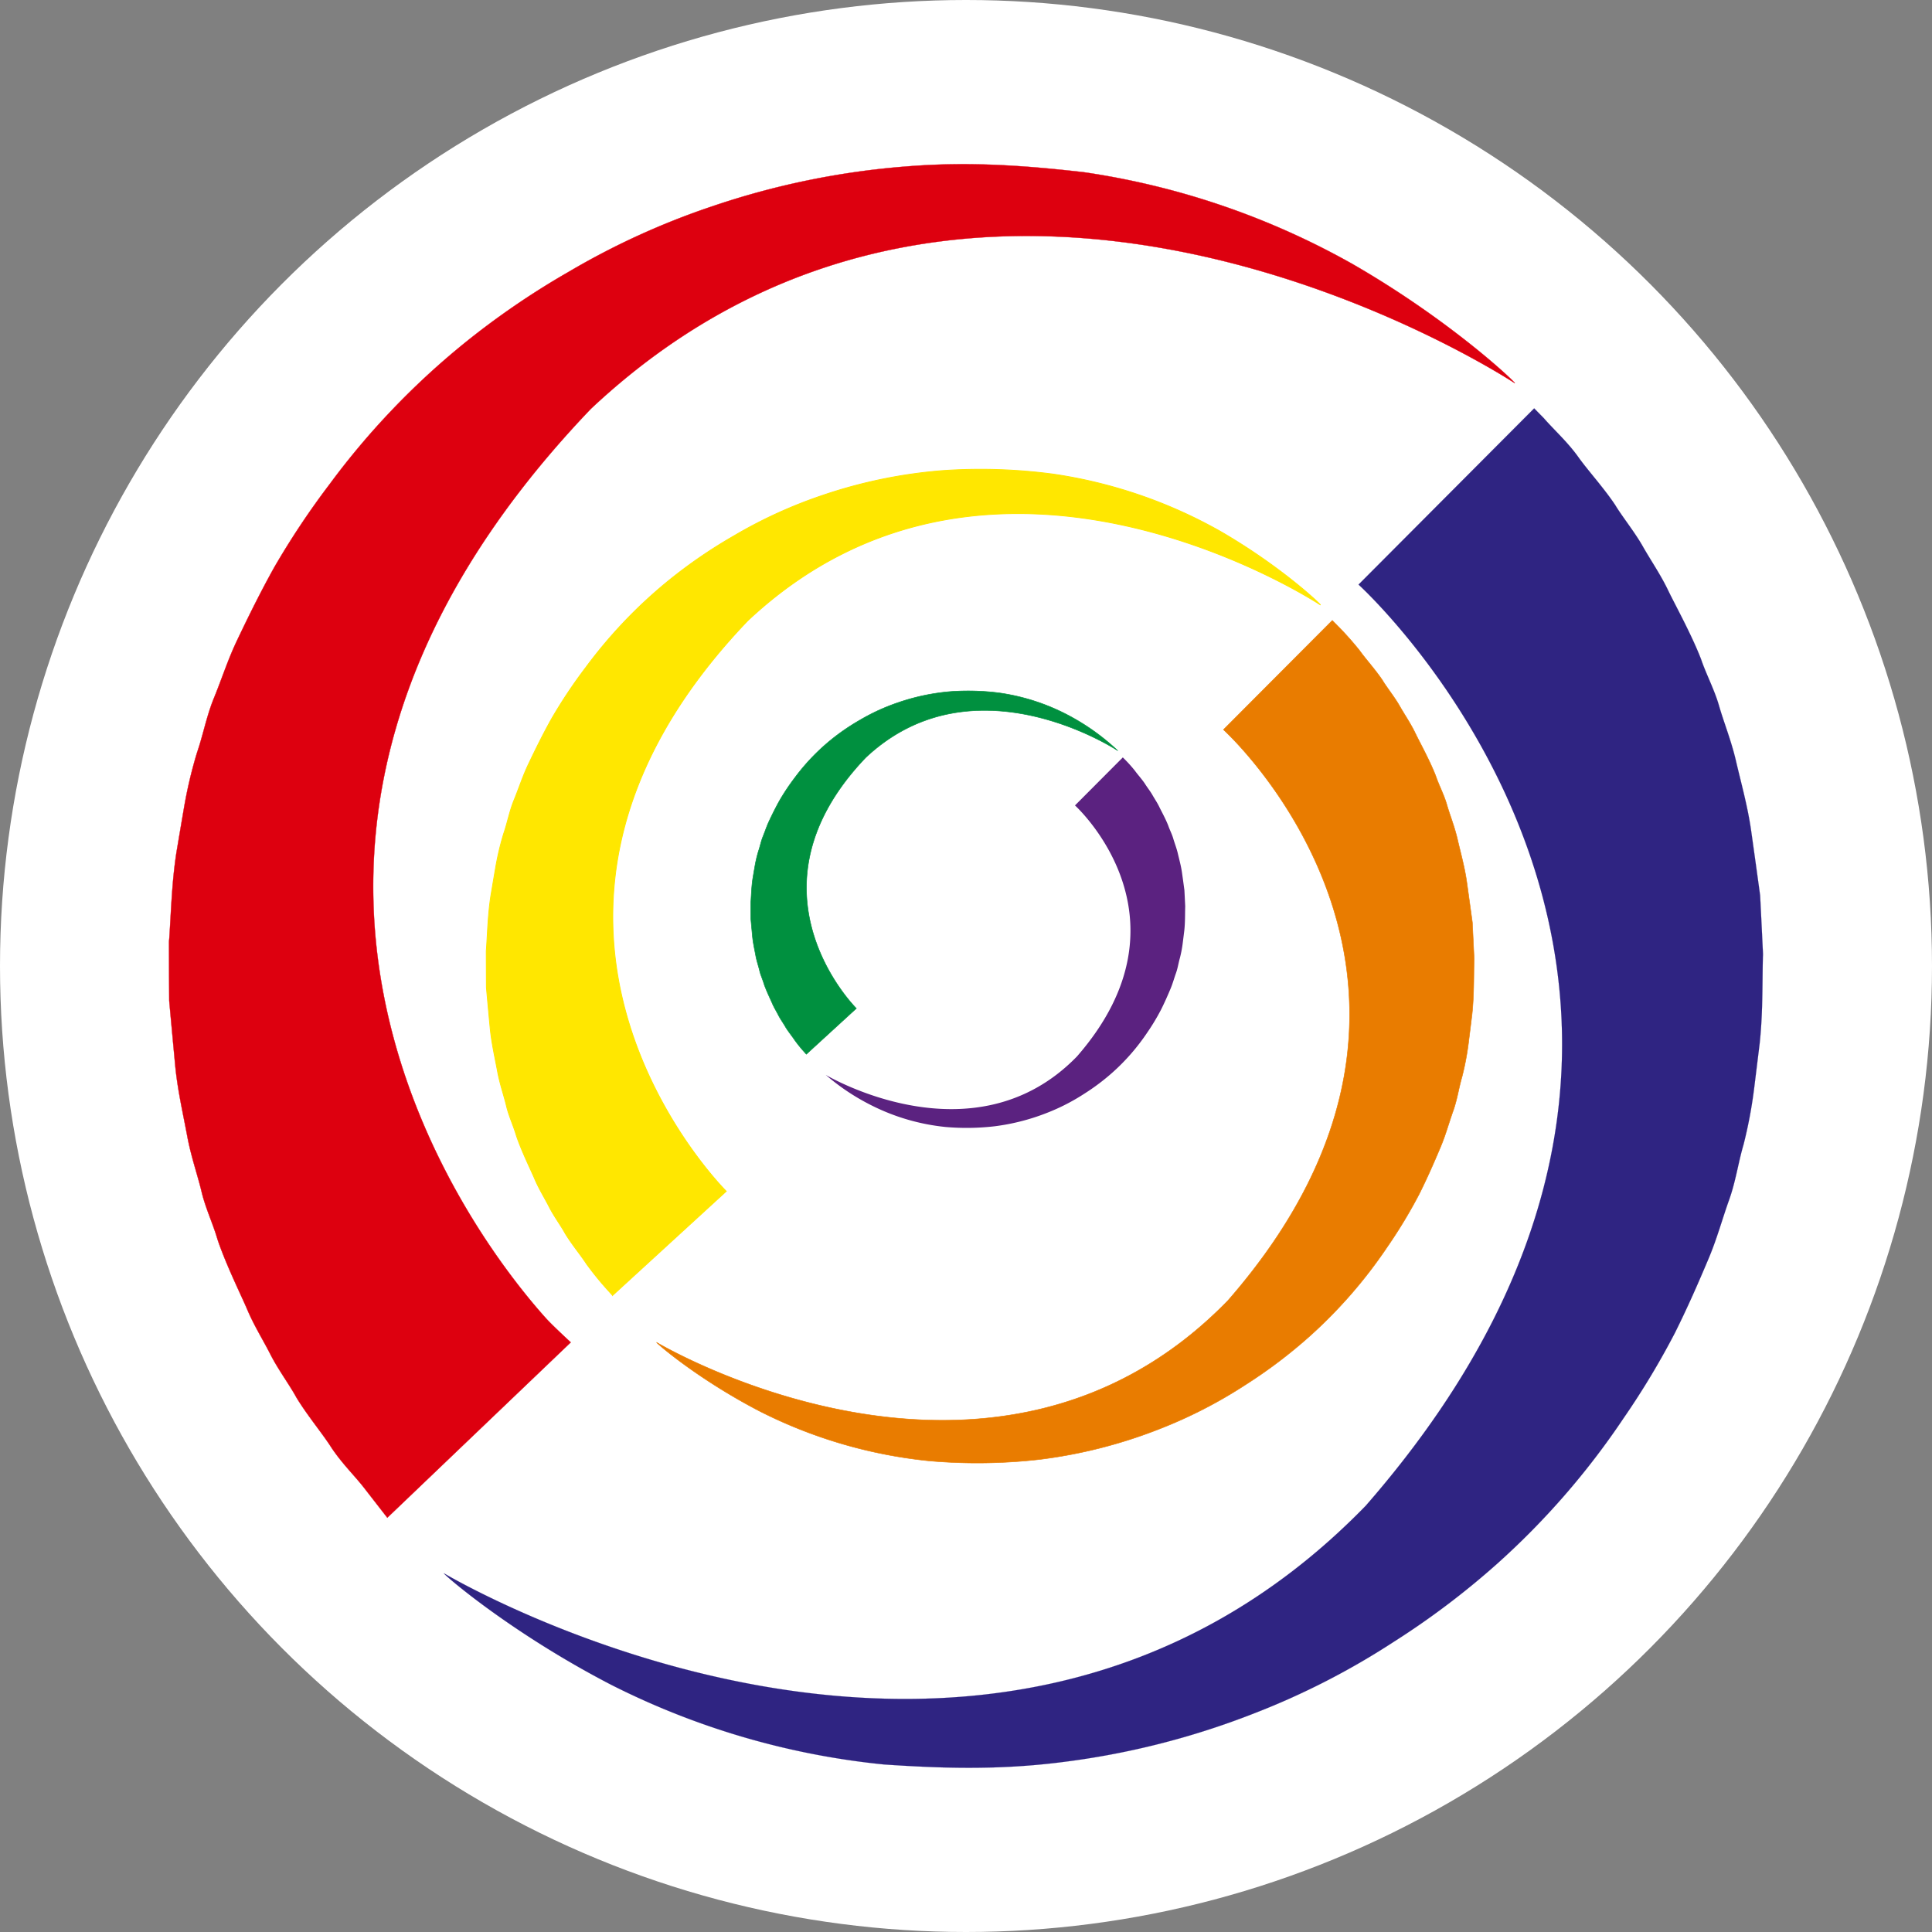
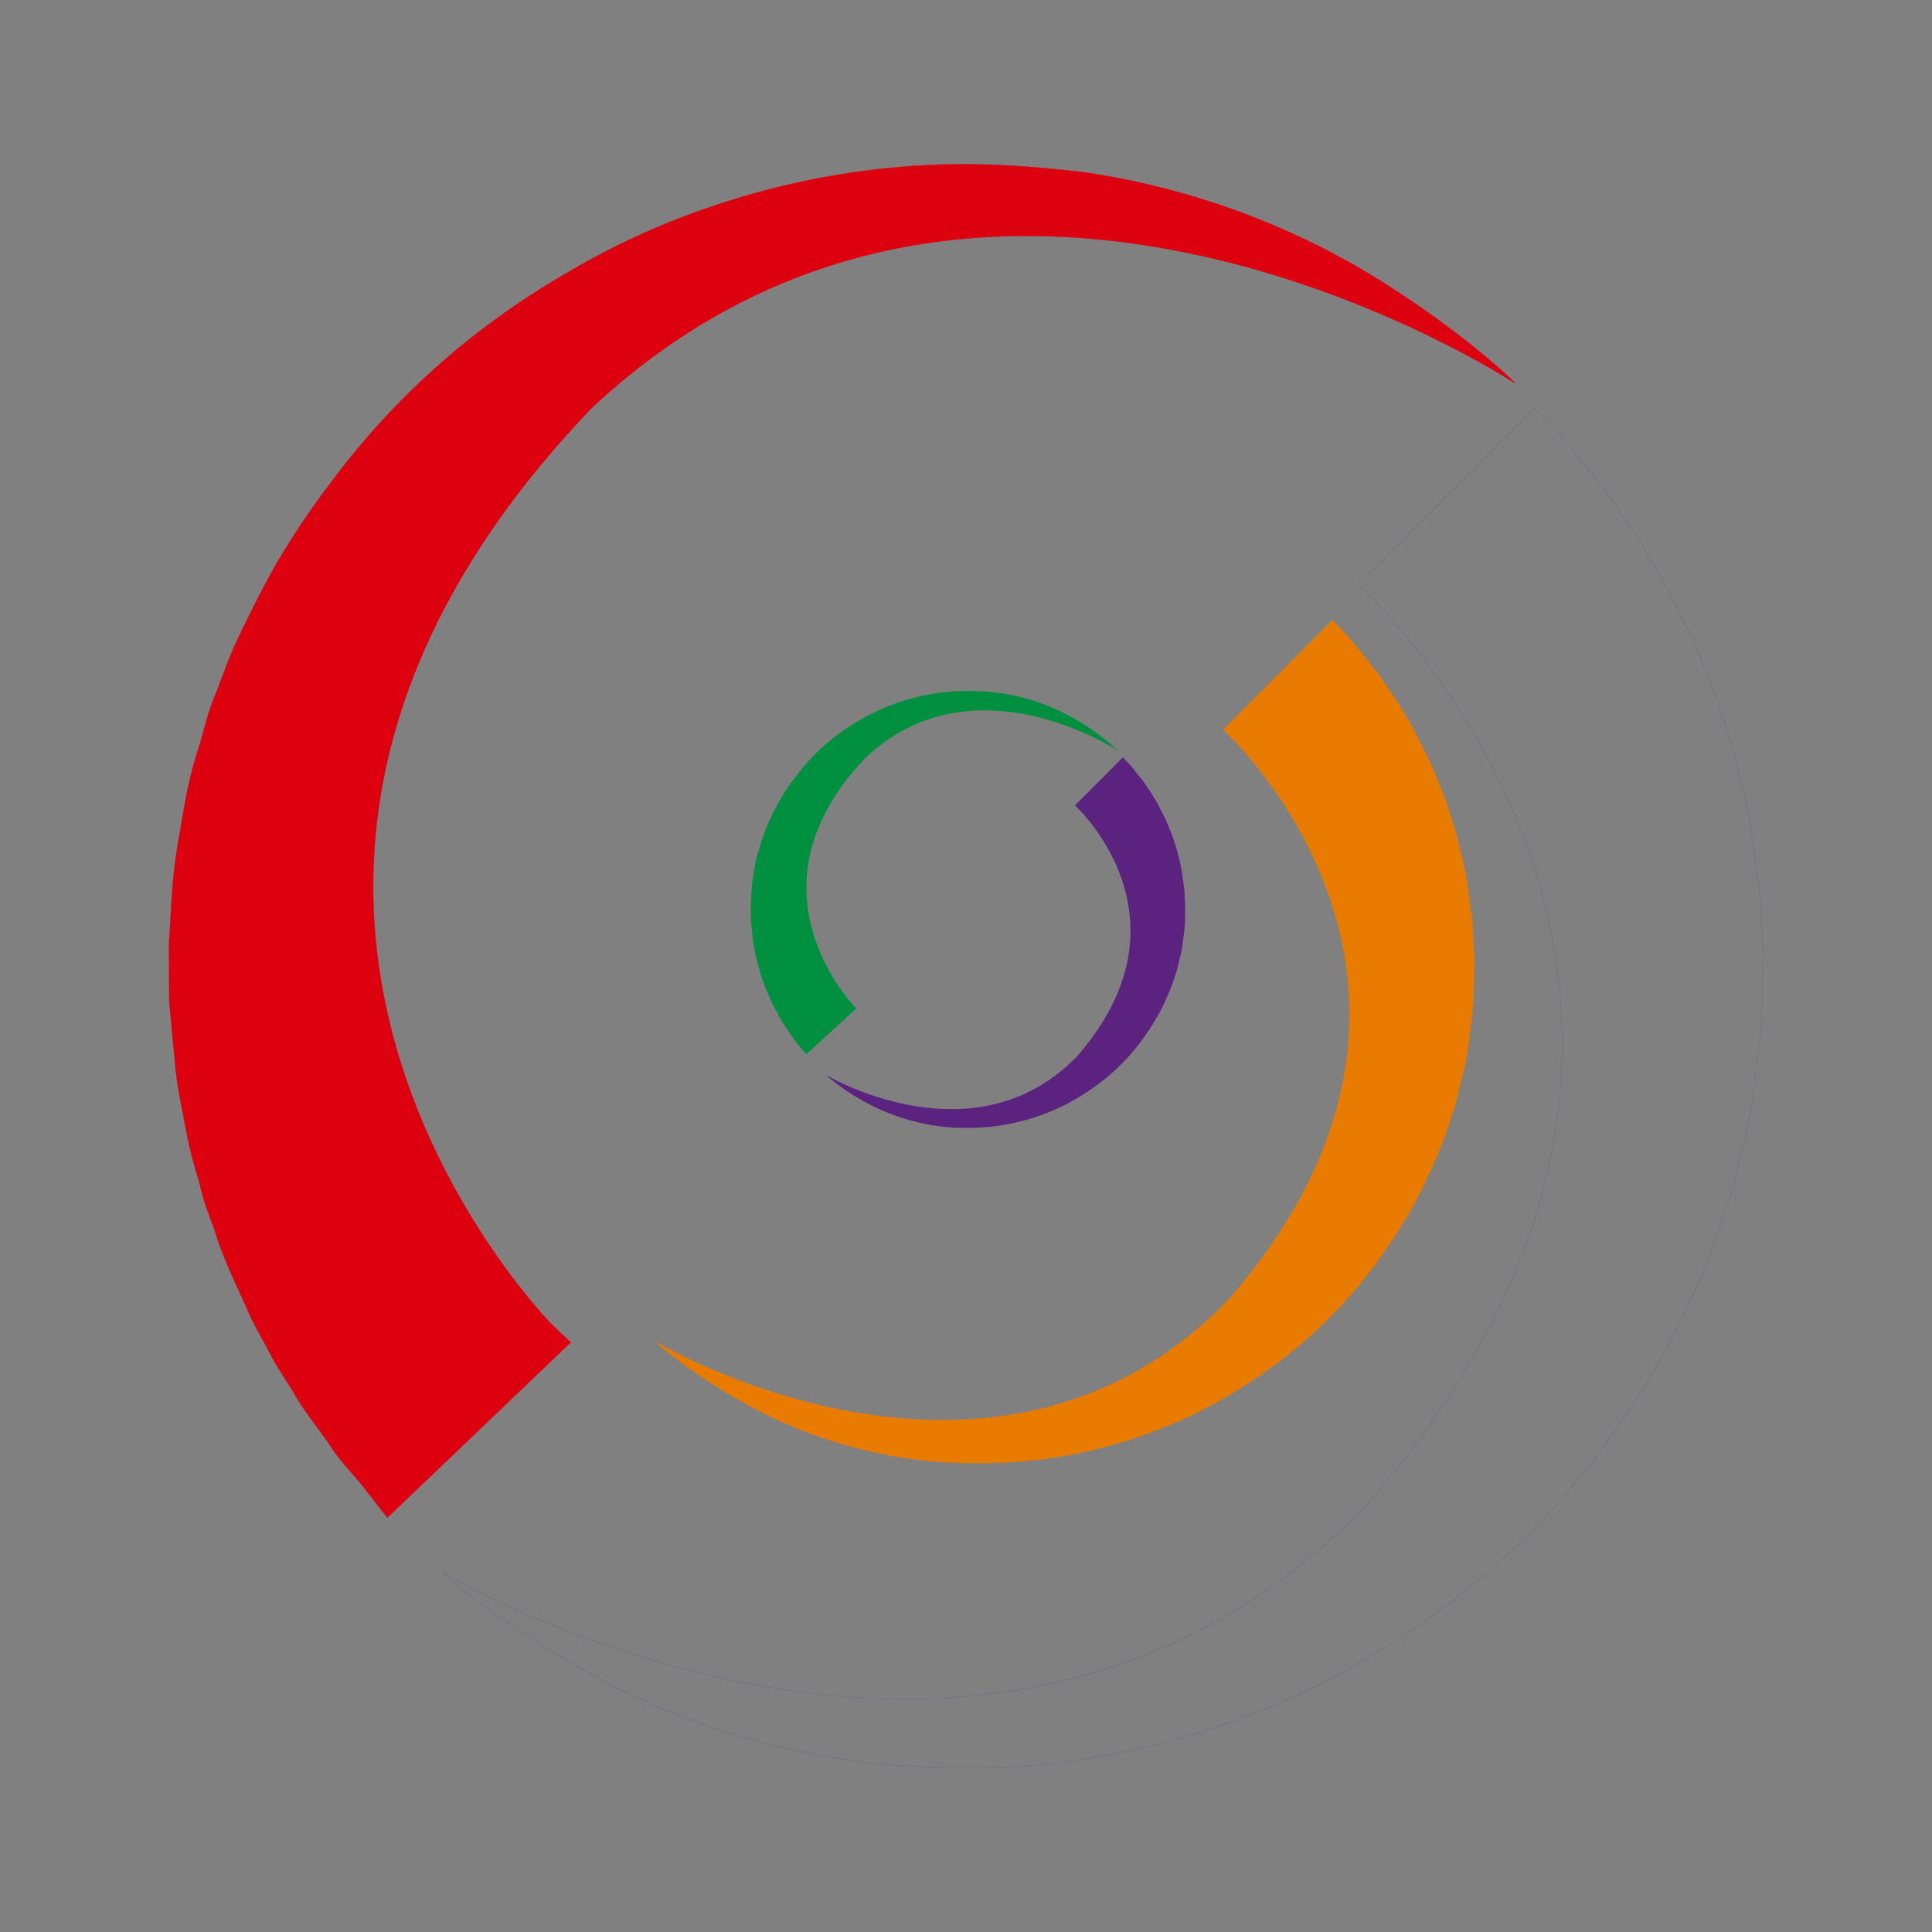
<svg xmlns="http://www.w3.org/2000/svg" id="a4cb4ed5-9217-4709-91bf-c0488930c0cb" data-name="Ebene 1" viewBox="0 0 394.902 394.902">
  <rect x="0" y="0" width="394.902" height="394.902" fill="#808080" stroke="none" />
  <defs>
    <style>
      .bfef1d67-30a1-41b1-a61b-40ba7fe33dcb {
        fill: #fff;
      }

      .b41ab497-9c88-4107-a520-2d93315c9729 {
        fill: #2f2482;
      }

      .a0d5b053-ab31-4f1d-9354-bbca0e8b274c, .a628632e-d200-4b1c-833a-7ff9f36ed995, .acd6495a-8ff3-45bc-a6a2-23f602dddc15, .b0d218c9-5f92-4a84-9bf7-5772d3608ae5, .b2cdb5ed-a800-43f0-91b9-422d539de29e {
        fill: none;
        stroke-miterlimit: 2.613;
      }

      .b2cdb5ed-a800-43f0-91b9-422d539de29e {
        stroke: #2f2480;
        stroke-width: 0.021px;
      }

      .eeaa8fa0-63ad-4ea1-b96c-96b267c2f1e9 {
        fill: #dd000f;
      }

      .a0d5b053-ab31-4f1d-9354-bbca0e8b274c {
        stroke: #dd000f;
        stroke-width: 0.056px;
      }

      .b744a344-1cc1-47bd-9591-60a524d8d98f {
        fill: #e97c00;
      }

      .b0d218c9-5f92-4a84-9bf7-5772d3608ae5 {
        stroke: #e97c00;
        stroke-width: 0.099px;
      }

      .b70b5999-ab99-4f75-9bfb-ccbee1e5c7ef {
        fill: #ffe700;
      }

      .acd6495a-8ff3-45bc-a6a2-23f602dddc15 {
        stroke: #ffe700;
        stroke-width: 0.165px;
      }

      .bbd68c61-4320-446a-9e91-c1c737cbd91e {
        fill: #5b2280;
      }

      .f6c95409-0fd3-48aa-9e30-8f31c2863949 {
        fill: #00903f;
      }

      .a628632e-d200-4b1c-833a-7ff9f36ed995 {
        stroke: #00903f;
        stroke-width: 0.109px;
      }
    </style>
  </defs>
-   <circle class="bfef1d67-30a1-41b1-a61b-40ba7fe33dcb" cx="197.451" cy="197.451" r="197.451" />
  <g>
-     <path class="b41ab497-9c88-4107-a520-2d93315c9729" d="M313.583,83.468l-35.901,36.024s92.632,83.828,1.478,188.28c-77.703,79.924-188.42,13.812-188.42,13.812-.174.152,13.56,12.107,34.213,22.8A158.394,158.394,0,0,0,180.737,360.662c11.343.759,23.046,1.203,36.28-.476a162.117,162.117,0,0,0,39.278-9.955,154.02,154.02,0,0,0,28.595-14.645,163.63,163.63,0,0,0,21.01-15.855,157.647,157.647,0,0,0,25.894-29.756,163.561,163.561,0,0,0,10.521-17.454c2.621-5.248,4.869-10.384,6.981-15.409,1.678-3.988,2.753-7.999,4.131-11.844,1.374-3.843,1.862-7.614,2.955-11.314a93.682,93.682,0,0,0,2.19-11.696q.562-4.559,1.108-9.006c.646-6.121.526-11.642.646-17.367.006-.33.04-.667.025-.997q-.288-6.051-.581-11.867-.921-6.73-1.822-13.121c-.702-5.01-2.038-9.738-3.117-14.37-.957-4.131-2.49-7.892-3.445-11.228-.951-3.327-2.627-6.434-3.677-9.528-1.935-5.052-5.473-11.442-6.726-14.071-1.555-3.256-3.546-6.119-5.2-9.034-1.668-2.943-4.225-6.095-5.635-8.445-2.33-3.5-5.597-7.074-7.511-9.764-2.221-3.128-5.117-5.711-7.057-7.963l-1.998-2.03Z" />
    <path class="b2cdb5ed-a800-43f0-91b9-422d539de29e" d="M313.583,83.464l-35.901,36.028s92.637,83.828,1.478,188.28c-77.703,79.924-188.42,13.812-188.42,13.812-.174.152,13.56,12.107,34.211,22.8A158.421,158.421,0,0,0,180.737,360.662c11.343.759,23.046,1.205,36.28-.476a162.018,162.018,0,0,0,39.278-9.955,153.889,153.889,0,0,0,28.595-14.645,163.431,163.431,0,0,0,21.01-15.855,157.647,157.647,0,0,0,25.894-29.756,163.561,163.561,0,0,0,10.521-17.454c2.621-5.245,4.869-10.384,6.981-15.409,1.678-3.988,2.753-7.999,4.131-11.844,1.374-3.843,1.862-7.614,2.955-11.314a93.682,93.682,0,0,0,2.19-11.696q.562-4.559,1.108-9.006c.646-6.121.528-11.642.648-17.367.006-.332.038-.667.025-.997q-.287-6.051-.582-11.867-.921-6.73-1.822-13.121c-.702-5.01-2.038-9.738-3.115-14.37-.959-4.131-2.492-7.892-3.447-11.228-.951-3.327-2.627-6.434-3.677-9.528-1.935-5.052-5.473-11.442-6.726-14.071-1.555-3.256-3.546-6.119-5.2-9.036-1.666-2.94-4.225-6.095-5.635-8.443-2.33-3.5-5.597-7.076-7.511-9.764-2.221-3.128-5.117-5.711-7.057-7.963l-1.998-2.034Z" />
    <path class="eeaa8fa0-63ad-4ea1-b96c-96b267c2f1e9" d="M79.167,310.22l37.496-35.841s-3.731-3.433-5.067-4.918c-12.9-14.34-77.64-95.081,9.177-185.894,81.254-76.321,188.849-5.246,188.849-5.246.187-.143-12.992-12.714-33.134-24.329A158.403,158.403,0,0,0,221.499,35.199c-11.297-1.272-22.975-2.253-36.266-1.17a162.019,162.019,0,0,0-39.692,8.159,154.137,154.137,0,0,0-29.228,13.335,162.823,162.823,0,0,0-21.708,14.885A157.67,157.67,0,0,0,67.388,98.955a165.566,165.566,0,0,0-11.303,16.963c-2.852,5.121-5.332,10.15-7.671,15.072-1.857,3.91-3.111,7.867-4.663,11.648-1.546,3.771-2.206,7.522-3.466,11.167a92.557,92.557,0,0,0-2.718,11.587q-.773,4.528-1.514,8.943c-.925,6.087-1.056,11.608-1.437,17.321-.023.33-.069.663-.067.993q.013,6.06.04,11.886.618,6.761,1.222,13.186c.477,5.039,1.594,9.821,2.463,14.498.772,4.173,2.129,7.995,2.934,11.37.799,3.366,2.333,6.55,3.237,9.686,1.708,5.136,4.949,11.68,6.085,14.362,1.403,3.325,3.262,6.274,4.779,9.257,1.534,3.018,3.95,6.287,5.25,8.697,2.168,3.599,5.271,7.32,7.056,10.096,2.081,3.218,4.857,5.933,6.689,8.274l4.863,6.257Z" />
    <path class="a0d5b053-ab31-4f1d-9354-bbca0e8b274c" d="M79.165,310.22,116.663,274.381s-3.731-3.435-5.067-4.918c-12.9-14.338-77.642-95.083,9.177-185.899,81.254-76.321,188.854-5.244,188.854-5.244.185-.143-12.997-12.714-33.138-24.331A158.448,158.448,0,0,0,221.499,35.197c-11.297-1.275-22.973-2.251-36.264-1.167a161.945,161.945,0,0,0-39.696,8.157,154.195,154.195,0,0,0-29.226,13.337,162.979,162.979,0,0,0-21.71,14.885A157.737,157.737,0,0,0,67.388,98.955a164.63,164.63,0,0,0-11.303,16.963c-2.854,5.121-5.334,10.15-7.671,15.072-1.857,3.91-3.113,7.864-4.665,11.648-1.546,3.771-2.206,7.522-3.464,11.167a92.557,92.557,0,0,0-2.718,11.587q-.776,4.528-1.516,8.943c-.925,6.087-1.054,11.608-1.434,17.321-.023.33-.069.663-.069.993q.009,6.06.042,11.886Q35.204,211.297,35.809,217.724c.477,5.037,1.596,9.818,2.463,14.496.774,4.173,2.131,7.995,2.936,11.37.799,3.368,2.331,6.552,3.237,9.686,1.706,5.138,4.949,11.68,6.083,14.362,1.405,3.325,3.262,6.274,4.779,9.261,1.536,3.018,3.948,6.284,5.25,8.693,2.168,3.599,5.273,7.32,7.058,10.096,2.078,3.22,4.857,5.933,6.689,8.274l4.861,6.257Z" />
    <path class="b744a344-1cc1-47bd-9591-60a524d8d98f" d="M272.322,126.82l-22.251,22.325s57.41,51.955.919,116.687c-48.158,49.532-116.77,8.558-116.77,8.558-.109.093,8.399,7.507,21.199,14.13A98.138,98.138,0,0,0,189.989,298.609a112.717,112.717,0,0,0,22.487-.295,100.508,100.508,0,0,0,24.344-6.171,95.95,95.95,0,0,0,17.723-9.076,101.549,101.549,0,0,0,13.019-9.827A97.841,97.841,0,0,0,283.606,254.806a101.75,101.75,0,0,0,6.523-10.822c1.622-3.254,3.016-6.434,4.327-9.549,1.039-2.469,1.706-4.955,2.557-7.341.852-2.381,1.155-4.718,1.83-7.012a56.379,56.379,0,0,0,1.356-7.246q.357-2.824.69-5.58c.402-3.799.328-7.219.402-10.767.002-.206.025-.412.012-.619q-.173-3.752-.358-7.353-.571-4.168-1.127-8.129c-.437-3.109-1.266-6.037-1.931-8.906-.6-2.562-1.544-4.89-2.139-6.96-.589-2.059-1.626-3.988-2.276-5.906-1.203-3.128-3.393-7.09-4.169-8.719-.965-2.019-2.198-3.79-3.223-5.597-1.037-1.826-2.622-3.777-3.493-5.235-1.443-2.166-3.468-4.386-4.655-6.053a63.674,63.674,0,0,0-4.375-4.934l-1.237-1.258Z" />
    <path class="b0d218c9-5f92-4a84-9bf7-5772d3608ae5" d="M272.322,126.818l-22.249,22.327s57.41,51.955.917,116.689c-48.158,49.531-116.773,8.556-116.773,8.556-.109.095,8.399,7.509,21.2,14.135A98.25,98.25,0,0,0,189.989,298.612a112.719,112.719,0,0,0,22.487-.295,100.7,100.7,0,0,0,24.344-6.169,95.75,95.75,0,0,0,17.723-9.078,101.548,101.548,0,0,0,13.019-9.827,97.856,97.856,0,0,0,16.046-18.437,102.298,102.298,0,0,0,6.523-10.82c1.622-3.254,3.016-6.436,4.324-9.551,1.041-2.469,1.708-4.955,2.56-7.341.852-2.381,1.155-4.718,1.83-7.012a56.71,56.71,0,0,0,1.357-7.246c.238-1.882.465-3.744.692-5.58.4-3.799.326-7.219.4-10.767.004-.206.025-.412.015-.619q-.176-3.752-.36-7.355-.571-4.168-1.125-8.127c-.438-3.109-1.266-6.039-1.933-8.908-.597-2.564-1.544-4.89-2.139-6.958-.589-2.061-1.626-3.99-2.276-5.908-1.203-3.128-3.393-7.09-4.171-8.718-.961-2.022-2.196-3.792-3.22-5.597-1.037-1.826-2.622-3.777-3.493-5.235-1.443-2.168-3.471-4.386-4.655-6.053a63.399,63.399,0,0,0-4.371-4.937l-1.243-1.256Z" />
-     <path class="b70b5999-ab99-4f75-9bfb-ccbee1e5c7ef" d="M125.213,264.784l23.242-21.294S93.459,188.984,152.834,126.883c50.354-47.3,117.036-3.254,117.036-3.254.112-.086-8.052-7.877-20.535-15.077a98.26,98.26,0,0,0-34.08-11.648,112.762,112.762,0,0,0-22.476-.722,100.669,100.669,0,0,0-24.599,5.052,95.556,95.556,0,0,0-18.114,8.268,100.903,100.903,0,0,0-13.453,9.223,97.61,97.61,0,0,0-16.866,17.693A101.896,101.896,0,0,0,112.74,146.932c-1.767,3.174-3.307,6.291-4.751,9.341-1.151,2.421-1.931,4.874-2.894,7.219-.957,2.339-1.365,4.659-2.145,6.92a57.066,57.066,0,0,0-1.683,7.18c-.324,1.87-.633,3.719-.943,5.545-.572,3.771-.652,7.193-.89,10.733-.013.204-.042.41-.042.614q.01,3.761.027,7.366.379,4.196.757,8.174c.292,3.121.984,6.087,1.525,8.983.478,2.587,1.321,4.953,1.817,7.046.496,2.091,1.447,4.059,2.009,6.003,1.056,3.186,3.067,7.24,3.769,8.903.869,2.057,2.023,3.885,2.966,5.734.951,1.872,2.444,3.899,3.25,5.393,1.344,2.232,3.266,4.535,4.375,6.257a65.057,65.057,0,0,0,4.146,5.126l1.18,1.315Z" />
-     <path class="acd6495a-8ff3-45bc-a6a2-23f602dddc15" d="M125.211,264.788l23.242-21.294s-54.998-54.508,4.379-116.613c50.356-47.304,117.042-3.252,117.042-3.252.113-.088-8.054-7.879-20.537-15.081a98.153,98.153,0,0,0-34.082-11.646,112.602,112.602,0,0,0-22.476-.722,100.388,100.388,0,0,0-24.599,5.052,95.617,95.617,0,0,0-18.114,8.266,101.146,101.146,0,0,0-13.455,9.225,97.613,97.613,0,0,0-16.866,17.694,101.936,101.936,0,0,0-7.006,10.51c-1.771,3.174-3.306,6.295-4.756,9.345-1.151,2.419-1.931,4.874-2.89,7.214-.961,2.343-1.365,4.663-2.145,6.925a57.279,57.279,0,0,0-1.687,7.18q-.479,2.805-.94,5.545c-.572,3.771-.654,7.193-.89,10.733-.011.204-.044.412-.04.614q.01,3.761.028,7.366.378,4.199.757,8.174c.292,3.123.983,6.087,1.523,8.985.479,2.587,1.321,4.953,1.819,7.046.496,2.089,1.441,4.059,2.006,6.003,1.058,3.186,3.067,7.244,3.767,8.903.871,2.063,2.028,3.887,2.966,5.736.951,1.87,2.448,3.898,3.254,5.391,1.344,2.232,3.266,4.535,4.375,6.257a64.36,64.36,0,0,0,4.143,5.126l1.182,1.316Z" />
    <path class="bbd68c61-4320-446a-9e91-c1c737cbd91e" d="M229.507,154.813l-9.78,9.816s25.246,22.848.401,51.313c-21.176,21.782-51.349,3.761-51.349,3.761a45.301,45.301,0,0,0,9.324,6.22,43.291,43.291,0,0,0,15.201,4.436,49.634,49.634,0,0,0,9.888-.133,44.151,44.151,0,0,0,10.706-2.713,41.93,41.93,0,0,0,7.791-3.992,44.336,44.336,0,0,0,5.725-4.318,42.999,42.999,0,0,0,7.059-8.108,44.291,44.291,0,0,0,2.865-4.76c.715-1.43,1.329-2.827,1.904-4.196.459-1.088.751-2.181,1.129-3.231.374-1.048.505-2.072.799-3.081a24.11,24.11,0,0,0,.597-3.191q.158-1.243.307-2.452c.177-1.668.139-3.172.177-4.735,0-.088.008-.181.004-.269q-.079-1.653-.162-3.235-.246-1.836-.492-3.576c-.193-1.365-.557-2.652-.85-3.916-.263-1.125-.679-2.15-.938-3.058-.263-.909-.717-1.756-1.005-2.596-.526-1.38-1.491-3.121-1.832-3.836-.423-.89-.967-1.668-1.415-2.463-.456-.801-1.152-1.664-1.533-2.303-.638-.951-1.529-1.927-2.049-2.661a28.924,28.924,0,0,0-1.922-2.168l-.549-.553Z" />
    <path class="f6c95409-0fd3-48aa-9e30-8f31c2863949" d="M164.819,215.481l10.218-9.364s-24.18-23.969,1.929-51.279c22.142-20.8,51.466-1.43,51.466-1.43a45.718,45.718,0,0,0-9.031-6.628,43.183,43.183,0,0,0-14.988-5.123,49.353,49.353,0,0,0-9.882-.318,44.231,44.231,0,0,0-10.815,2.225,41.849,41.849,0,0,0-7.967,3.633,44.719,44.719,0,0,0-5.919,4.055,43.241,43.241,0,0,0-7.414,7.78,44.85,44.85,0,0,0-3.08,4.623c-.778,1.394-1.456,2.766-2.09,4.108-.507,1.069-.85,2.146-1.272,3.176-.421,1.027-.602,2.051-.945,3.044a25.842,25.842,0,0,0-.74,3.157q-.211,1.23-.414,2.433c-.251,1.662-.286,3.17-.392,4.726-.004.086-.015.179-.015.271q0,1.646.009,3.237.167,1.843.332,3.593c.133,1.376.438,2.675.671,3.952.212,1.136.582,2.177.799,3.098.219.917.635,1.784.883,2.642.467,1.397,1.348,3.18,1.66,3.91.38.909.89,1.712,1.302,2.524.419.824,1.077,1.714,1.432,2.37.589.98,1.434,1.996,1.922,2.749a28.319,28.319,0,0,0,1.824,2.257l.517.578Z" />
-     <path class="a628632e-d200-4b1c-833a-7ff9f36ed995" d="M164.817,215.484l10.22-9.366s-24.184-23.969,1.927-51.279c22.146-20.802,51.47-1.432,51.47-1.432a45.691,45.691,0,0,0-9.031-6.63,43.177,43.177,0,0,0-14.988-5.121,49.54,49.54,0,0,0-9.884-.318,44.052,44.052,0,0,0-10.815,2.225,41.926,41.926,0,0,0-7.97,3.633,44.583,44.583,0,0,0-5.917,4.057,43.003,43.003,0,0,0-7.414,7.778,44.899,44.899,0,0,0-3.082,4.625c-.778,1.394-1.456,2.766-2.09,4.108-.509,1.067-.85,2.146-1.272,3.176-.421,1.027-.602,2.051-.945,3.044a25.735,25.735,0,0,0-.74,3.157c-.143.82-.278,1.632-.414,2.433-.25,1.662-.288,3.17-.392,4.726-.004.086-.019.179-.019.271q.006,1.65.012,3.237.164,1.843.332,3.593c.133,1.376.435,2.675.669,3.954.215,1.138.585,2.177.801,3.098.219.919.635,1.784.883,2.64.465,1.399,1.35,3.182,1.658,3.912.381.909.892,1.712,1.304,2.524.419.824,1.077,1.716,1.432,2.372.589.978,1.434,1.992,1.925,2.749a28.068,28.068,0,0,0,1.82,2.255l.519.578Z" />
  </g>
</svg>